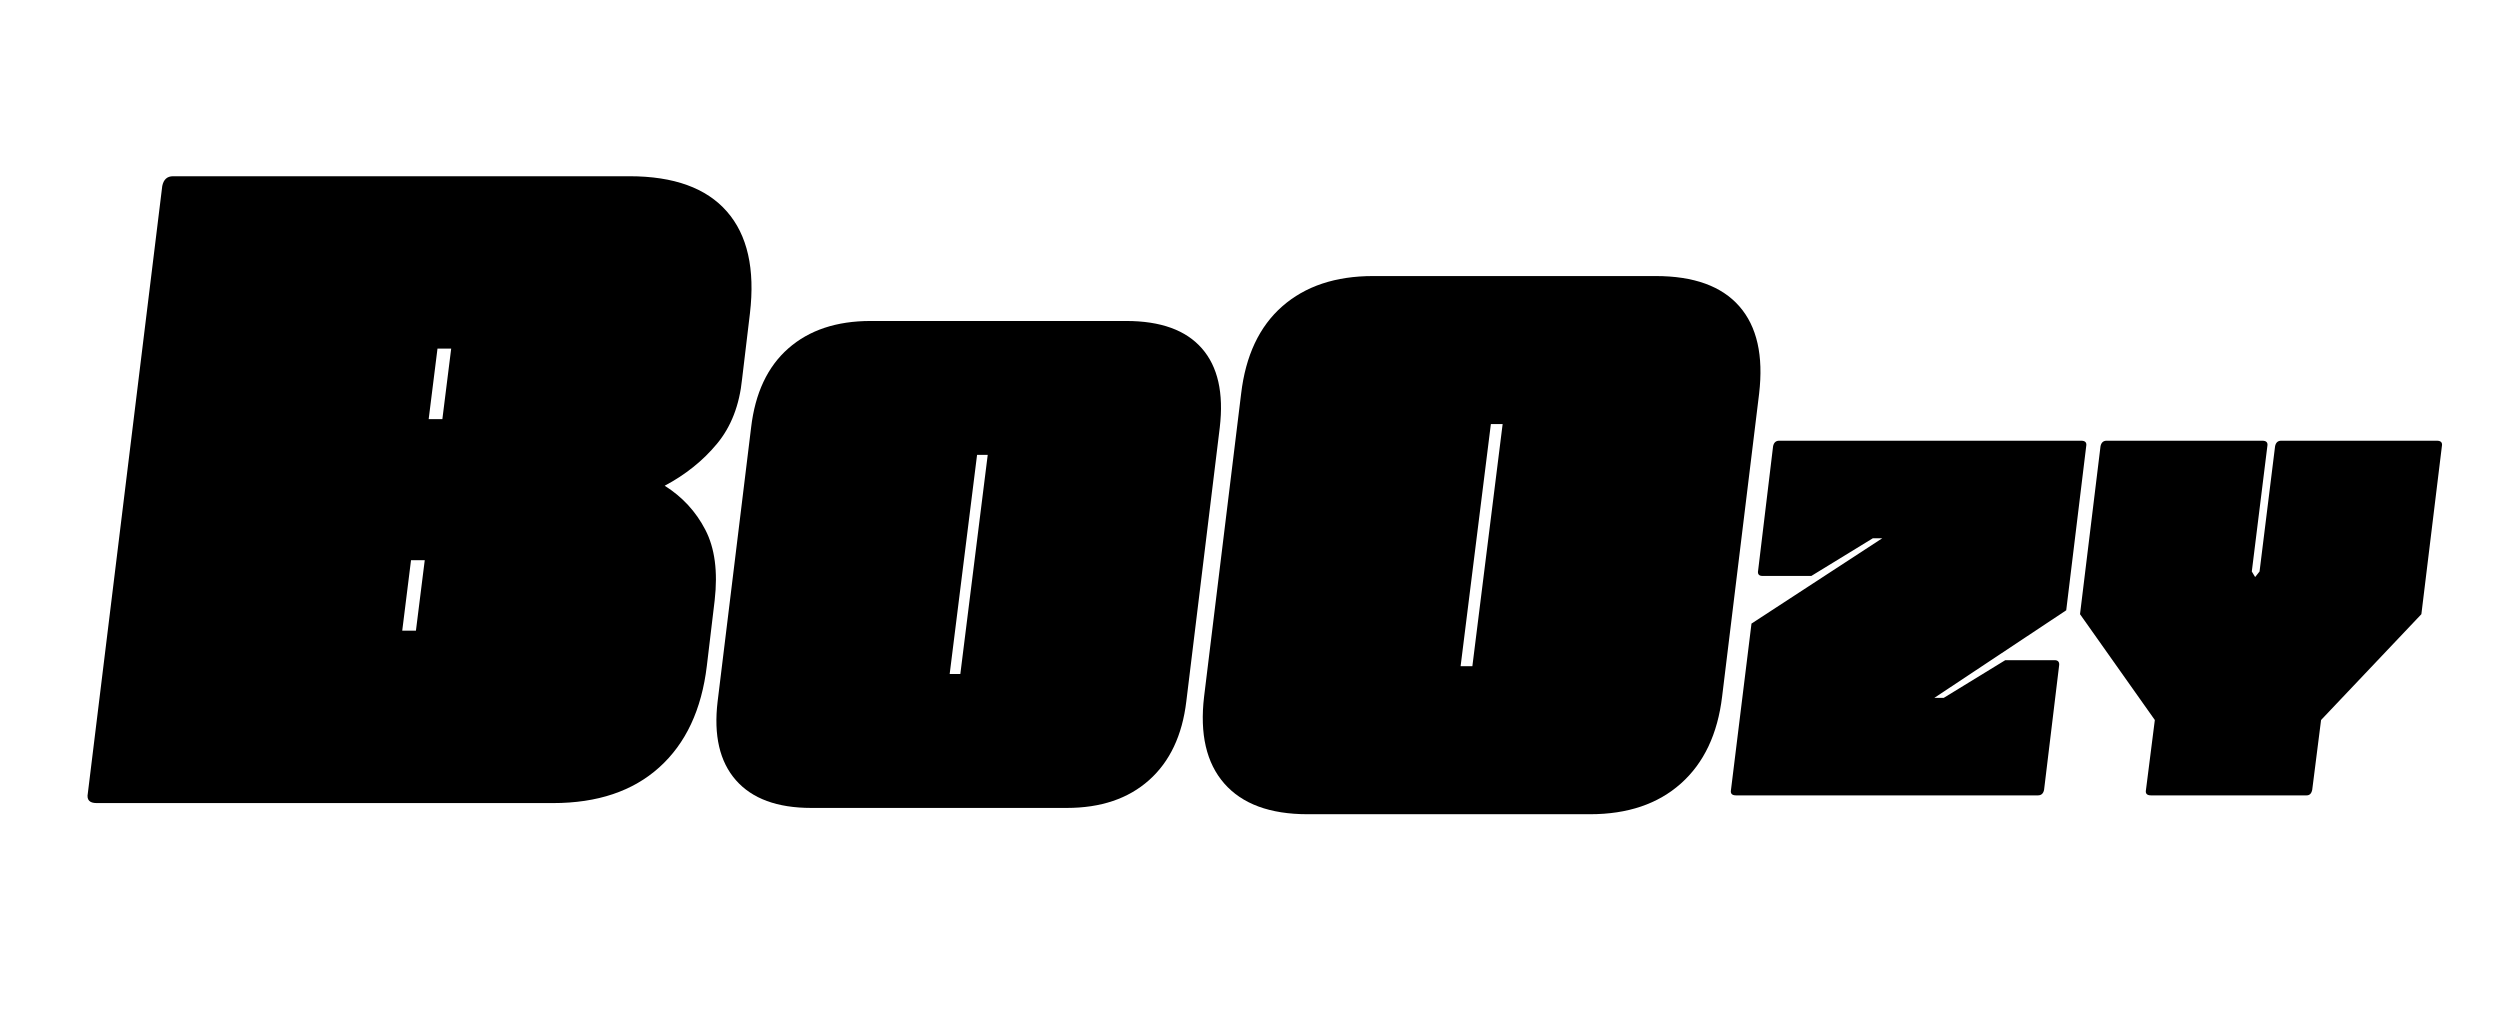
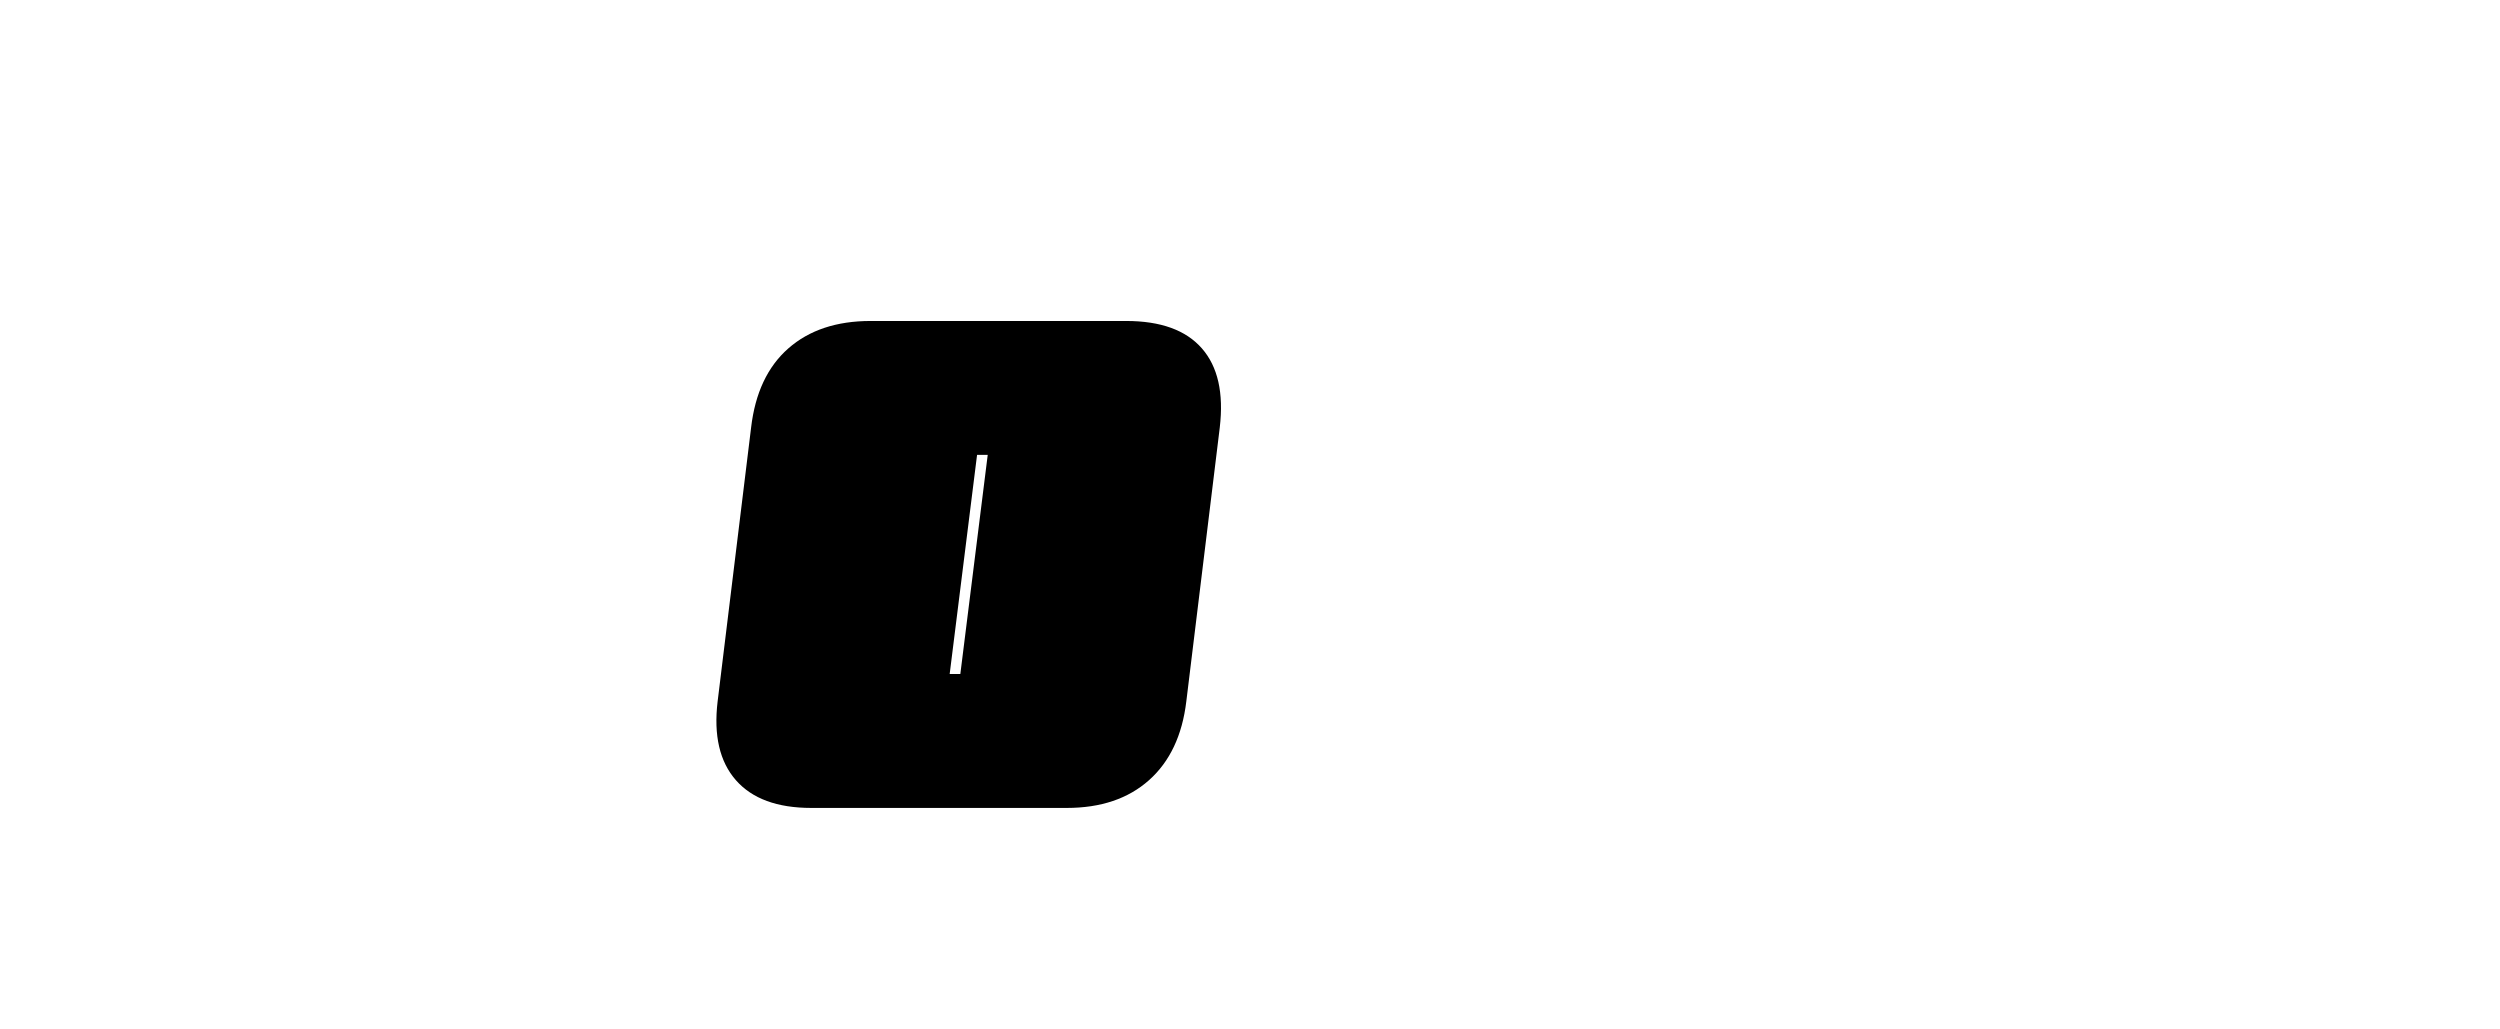
<svg xmlns="http://www.w3.org/2000/svg" version="1.2" preserveAspectRatio="xMidYMid meet" height="700" viewBox="0 0 1275 525" zoomAndPan="magnify" width="1700">
  <defs />
  <g id="775d0aec85">
    <g style="fill:#000000;fill-opacity:1;">
      <g transform="translate(40.294, 409.569)">
-         <path d="M 280.734 -319.688 C 303.367 -319.688 319.93 -313.691 330.422 -301.703 C 340.922 -289.711 344.836 -272.395 342.172 -249.75 L 338.172 -216.297 C 336.836 -202.973 332.586 -191.977 325.422 -183.312 C 318.266 -174.656 309.359 -167.5 298.703 -161.844 C 307.703 -156.176 314.613 -148.68 319.438 -139.359 C 324.27 -130.035 325.852 -118.051 324.188 -103.406 L 320.188 -69.938 C 317.52 -47.625 309.441 -30.391 295.953 -18.234 C 282.473 -6.078 264.41 0 241.766 0 L 8.984 0 C 5.328 0 3.832 -1.664 4.5 -5 L 42.453 -314.688 C 43.117 -318.02 44.953 -319.688 47.953 -319.688 Z M 185.312 -195.812 L 189.812 -231.781 L 182.828 -231.781 L 178.328 -195.812 Z M 171.828 -87.922 L 176.328 -123.875 L 169.328 -123.875 L 164.844 -87.922 Z M 171.828 -87.922" style="stroke:none" />
-       </g>
+         </g>
    </g>
    <g style="fill:#000000;fill-opacity:1;">
      <g transform="translate(356.285, 412.044)">
        <path d="M 9.703 -54.328 L 26.781 -194.016 C 28.844 -211.609 35.176 -225.062 45.781 -234.375 C 56.395 -243.688 70.363 -248.344 87.688 -248.344 L 218.078 -248.344 C 235.66 -248.344 248.523 -243.688 256.672 -234.375 C 264.828 -225.062 267.867 -211.609 265.797 -194.016 L 248.734 -54.328 C 246.66 -36.992 240.32 -23.602 229.719 -14.156 C 219.113 -4.719 205.145 0 187.812 0 L 57.422 0 C 40.098 0 27.297 -4.719 19.016 -14.156 C 10.734 -23.602 7.629 -36.992 9.703 -54.328 Z M 142.016 -180.047 L 128.047 -68.297 L 133.484 -68.297 L 147.453 -180.047 Z M 142.016 -180.047" style="stroke:none" />
      </g>
    </g>
    <g style="fill:#000000;fill-opacity:1;">
      <g transform="translate(603.377, 415.253)">
-         <path d="M 10.719 -60.047 L 29.594 -214.438 C 31.875 -233.875 38.875 -248.738 50.594 -259.031 C 62.32 -269.32 77.766 -274.469 96.922 -274.469 L 241.016 -274.469 C 260.461 -274.469 274.688 -269.32 283.688 -259.031 C 292.695 -248.738 296.055 -233.875 293.766 -214.438 L 274.906 -60.047 C 272.613 -40.891 265.602 -26.094 253.875 -15.656 C 242.156 -5.219 226.719 0 207.562 0 L 63.469 0 C 44.312 0 30.16 -5.219 21.016 -15.656 C 11.867 -26.094 8.438 -40.891 10.719 -60.047 Z M 156.969 -198.984 L 141.531 -75.484 L 147.531 -75.484 L 162.969 -198.984 Z M 156.969 -198.984" style="stroke:none" />
-       </g>
+         </g>
    </g>
    <g style="fill:#000000;fill-opacity:1;">
      <g transform="translate(880.257, 405.639)">
-         <path d="M 162.219 -2.828 C 161.844 -0.941 160.805 0 159.109 0 L 5.094 0 C 3.02 0 2.172 -0.941 2.547 -2.828 L 13 -87.609 L 79.703 -131.125 L 74.891 -131.125 L 43.516 -111.906 L 18.656 -111.906 C 16.77 -111.906 16.016 -112.848 16.391 -114.734 L 24.016 -178.047 C 24.398 -179.93 25.438 -180.875 27.125 -180.875 L 181.156 -180.875 C 183.227 -180.875 184.078 -179.93 183.703 -178.047 L 173.516 -94.391 L 106.266 -49.734 L 111.062 -49.734 L 142.438 -68.953 L 167.594 -68.953 C 169.469 -68.953 170.219 -67.914 169.844 -65.844 Z M 162.219 -2.828" style="stroke:none" />
-       </g>
+         </g>
    </g>
    <g style="fill:#000000;fill-opacity:1;">
      <g transform="translate(1047.245, 405.639)">
-         <path d="M 49.734 0 C 47.66 0 46.816 -0.941 47.203 -2.828 L 51.719 -38.438 L 13.562 -92.406 L 24.016 -178.047 C 24.398 -179.93 25.438 -180.875 27.125 -180.875 L 106.547 -180.875 C 108.617 -180.875 109.469 -179.93 109.094 -178.047 L 101.172 -114.172 L 102.875 -111.344 L 105.125 -114.172 L 113.047 -178.047 C 113.422 -179.93 114.457 -180.875 116.156 -180.875 L 195.562 -180.875 C 197.633 -180.875 198.484 -179.93 198.109 -178.047 L 187.656 -92.406 L 136.5 -38.438 L 131.984 -2.828 C 131.598 -0.941 130.656 0 129.156 0 Z M 49.734 0" style="stroke:none" />
-       </g>
+         </g>
    </g>
  </g>
</svg>